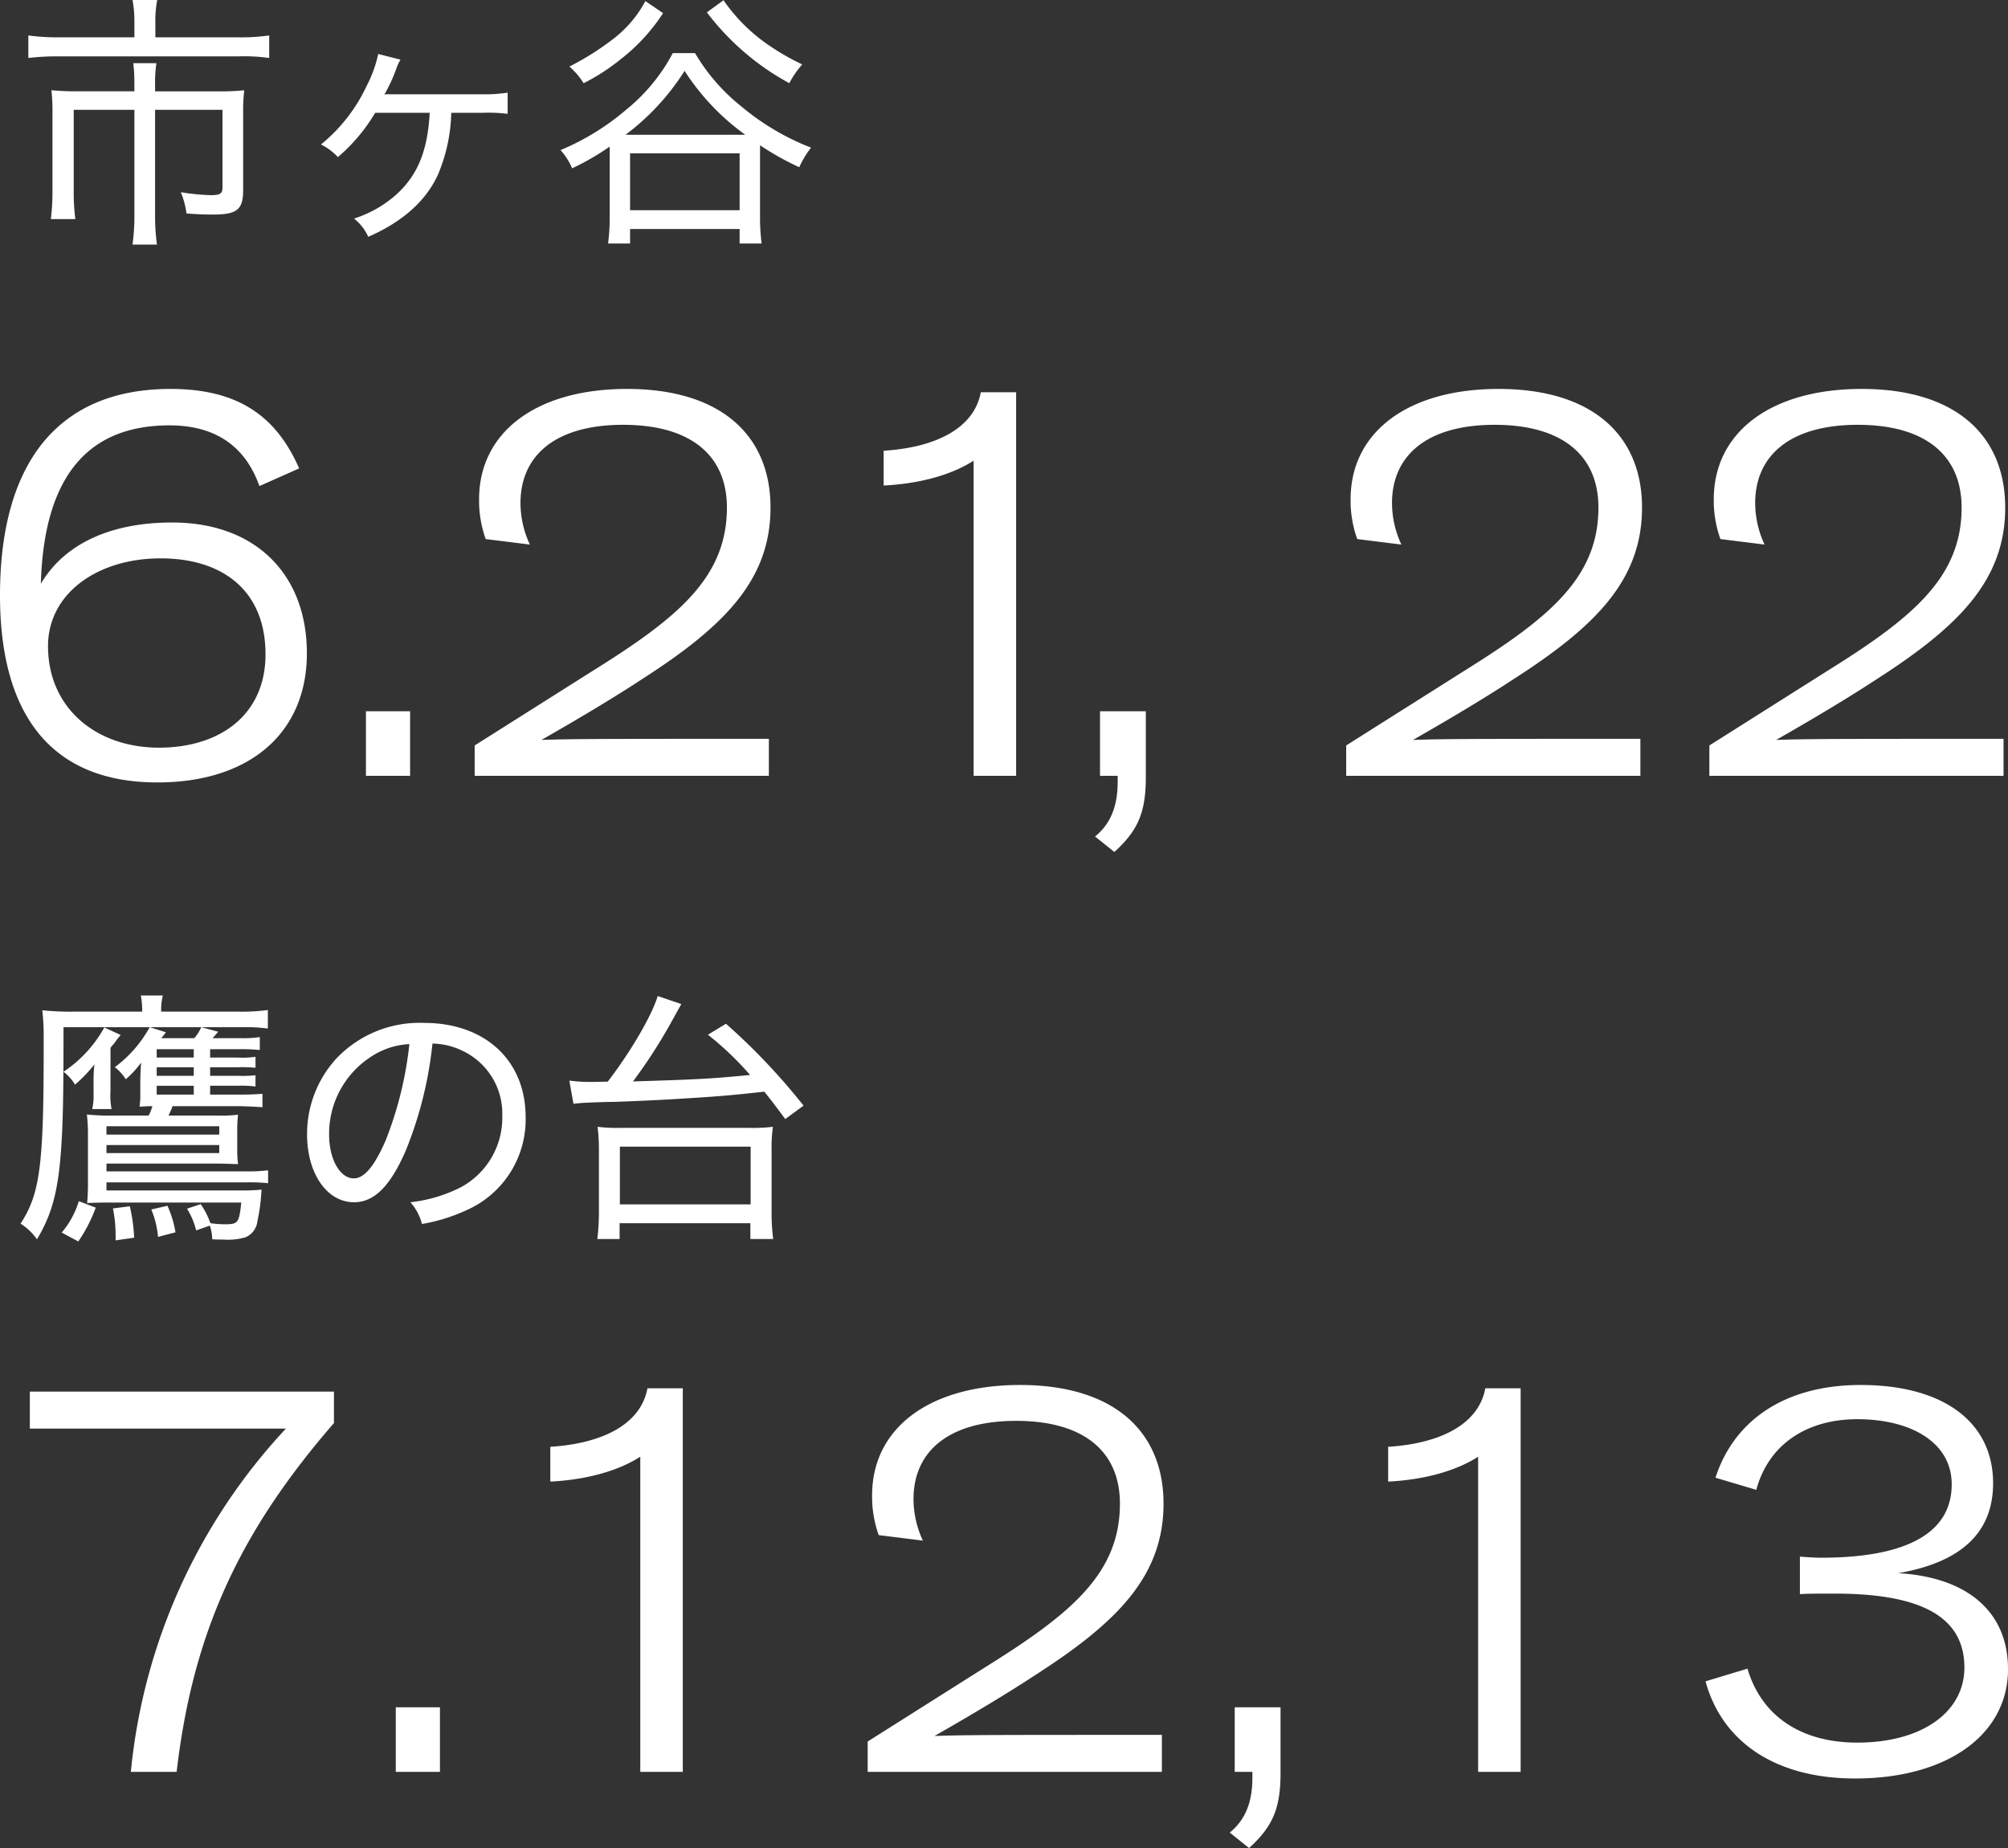
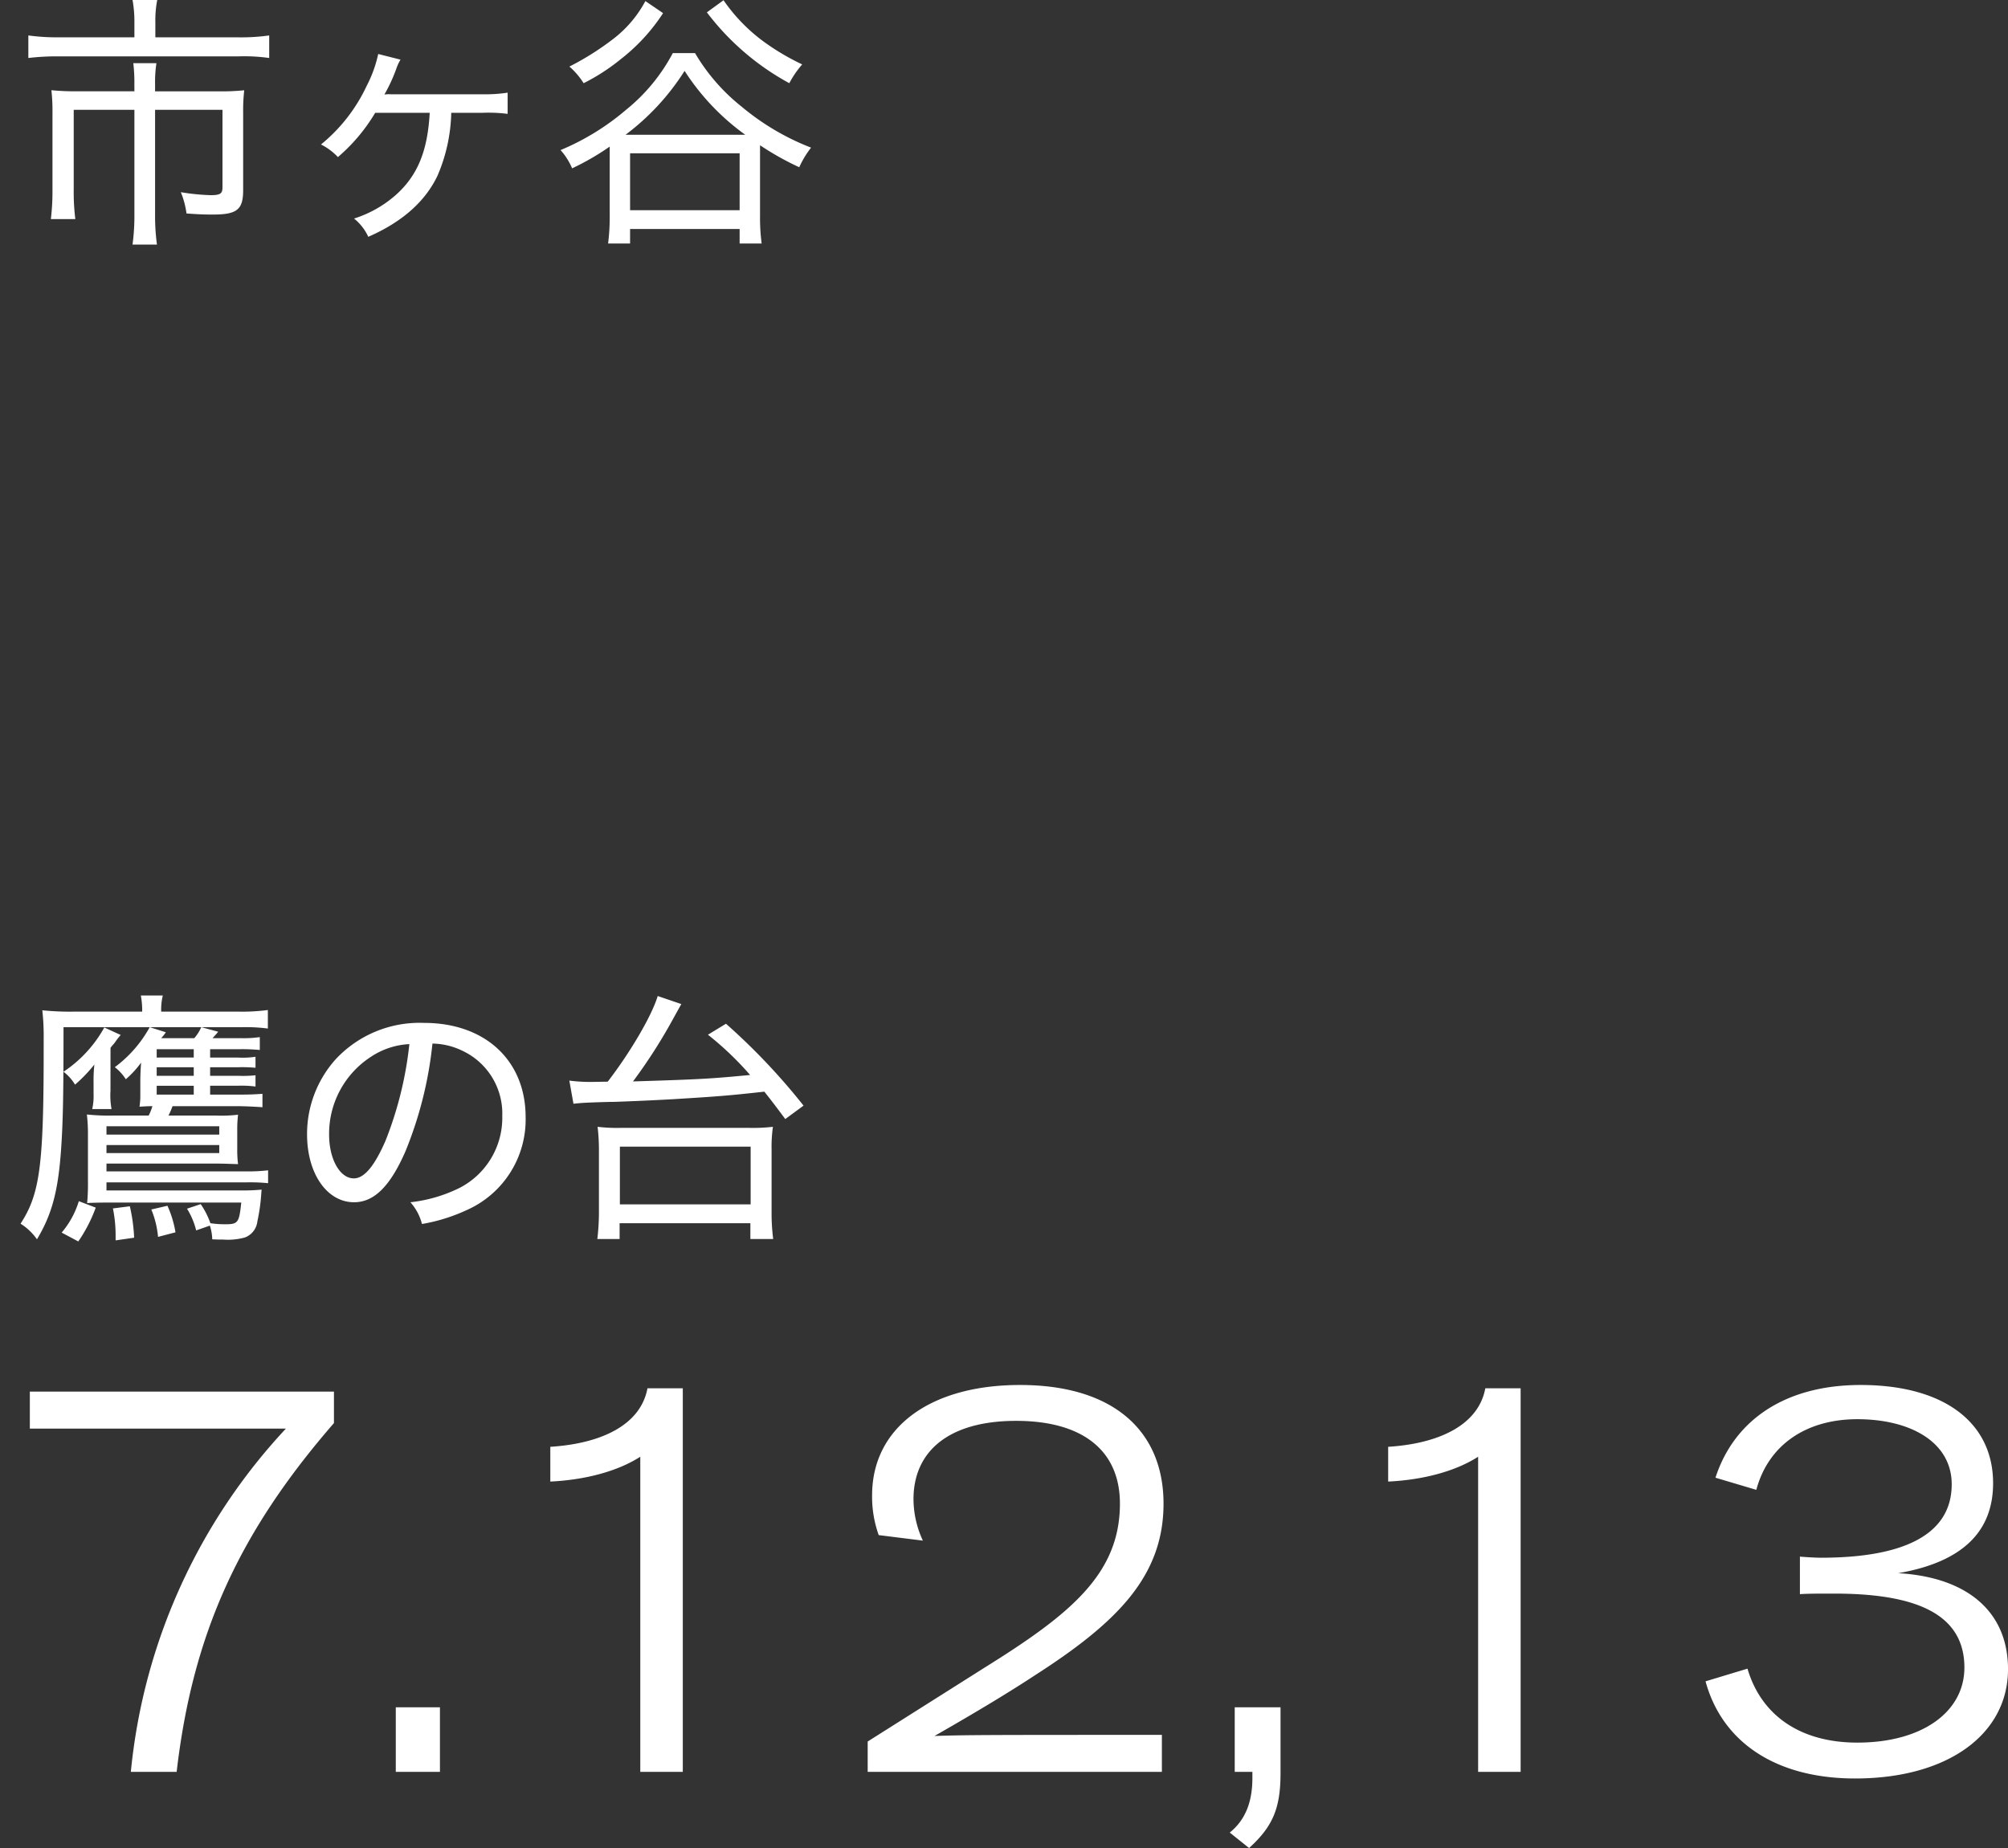
<svg xmlns="http://www.w3.org/2000/svg" width="269.216" height="247.79">
  <rect width="100%" height="100%" fill="#333333" stroke="none" />
  <g fill="#fff" data-name="グループ 586">
-     <path d="M5.476 78.272c.444-15.614 7.326-21.238 17.242-21.238 5.846 0 10.064 2.516 12.062 8.14l5.328-2.368C37 55.706 31.82 52.15 22.866 52.15 7.844 52.15 0 61.992 0 79.826c0 16.206 7.03 25.086 21.09 25.086 12.506 0 20.054-6.734 20.054-17.316s-6.882-17.538-18.056-17.538c-7.844 0-14.282 2.59-17.612 8.214m.962 8.362c0-7.03 6.586-11.766 15.1-11.766 8.288 0 14.06 4.292 14.06 12.876 0 8.066-6.068 12.506-14.282 12.506-8.44 0-14.878-5.326-14.878-13.616m48.544 17.39v-8.658h-5.92v8.658Zm48.1 0v-4.958c-22.5 0-26.418 0-30.488.148 5.7-3.256 10.212-5.994 13.468-8.14 10.952-7.03 17.242-13.246 17.242-23.014 0-9.694-6.66-15.91-19.24-15.91-12.136 0-19.832 5.772-19.832 14.8a15.2 15.2 0 0 0 .888 5.328l5.92.74a13.3 13.3 0 0 1-1.258-5.55c0-6.438 4.736-10.508 13.764-10.508s13.912 4.07 13.912 11.1c0 9.472-6.734 14.874-18.13 21.978L63.64 99.954v4.07Zm33.152 0v-51.43h-4.736c-.888 4.81-5.994 7.4-13.024 7.844V65.1c4.588-.222 8.954-1.332 12.062-3.33v42.254Zm13.172 10.212c3.182-2.886 4.218-5.328 4.218-10.064v-8.806h-6.142v8.658h2.368v.814c0 3.4-1.036 5.7-3.034 7.326Zm70.522-10.212v-4.958c-22.5 0-26.418 0-30.488.148 5.7-3.256 10.212-5.994 13.468-8.14 10.948-7.03 17.242-13.25 17.242-23.014 0-9.694-6.66-15.91-19.24-15.91-12.136 0-19.832 5.772-19.832 14.8a15.2 15.2 0 0 0 .888 5.328l5.92.74a13.3 13.3 0 0 1-1.258-5.55c0-6.438 4.736-10.508 13.764-10.508s13.912 4.07 13.912 11.1c0 9.472-6.734 14.874-18.13 21.978l-15.688 9.916v4.07Zm48.692 0v-4.958c-22.5 0-26.418 0-30.488.148 5.7-3.256 10.212-5.994 13.468-8.14 10.956-7.03 17.242-13.25 17.242-23.014 0-9.694-6.66-15.91-19.24-15.91-12.136 0-19.832 5.772-19.832 14.8a15.2 15.2 0 0 0 .888 5.328l5.92.74a13.3 13.3 0 0 1-1.258-5.55c0-6.438 4.736-10.508 13.764-10.508s13.912 4.07 13.912 11.1c0 9.472-6.734 14.874-18.13 21.978l-15.688 9.916v4.07Z" data-name="パス 542" />
    <path d="M18.02 5.004H7.976A28.6 28.6 0 0 1 3.8 4.752v3.024a32 32 0 0 1 4.14-.216h23.976a24 24 0 0 1 4.176.216V4.752a27 27 0 0 1-4.248.252H20.828V2.916A14.2 14.2 0 0 1 21.08 0h-3.312a16 16 0 0 1 .252 2.952Zm0 7.236h-7.6a33 33 0 0 1-3.528-.144 25 25 0 0 1 .144 2.988v10.332a32 32 0 0 1-.216 3.96h3.28a29 29 0 0 1-.216-3.96V14.724h8.136v14.04a29 29 0 0 1-.252 4.032h3.276a28 28 0 0 1-.252-4.032v-14.04h9.036v10.4c0 .828-.288 1.044-1.584 1.044a29 29 0 0 1-4-.4 11.5 11.5 0 0 1 .76 2.856c1.584.108 2.16.144 3.528.144 3.24 0 4.068-.648 4.068-3.276v-10.4a24 24 0 0 1 .144-2.988 30 30 0 0 1-3.42.144h-8.532v-.972a17 17 0 0 1 .18-2.808h-3.1a22 22 0 0 1 .144 2.808Zm46.692 2.884a20.4 20.4 0 0 1 3.348.144v-2.844a19.4 19.4 0 0 1-3.312.216H52.364a3.8 3.8 0 0 0-.828.036 22 22 0 0 0 1.584-3.42 6.2 6.2 0 0 1 .576-1.26l-2.988-.756a17 17 0 0 1-1.552 4.284 22.3 22.3 0 0 1-6.12 7.848 8 8 0 0 1 2.268 1.692 23.8 23.8 0 0 0 5-5.94h7.308c-.28 5.108-1.612 8.348-4.456 10.94a15.55 15.55 0 0 1-5.688 3.24 6.74 6.74 0 0 1 1.908 2.448q6.8-2.97 9.288-8.208a22.5 22.5 0 0 0 1.836-8.42Zm25.488-8a24.4 24.4 0 0 1-6.264 7.6 33.2 33.2 0 0 1-8.78 5.4 8.8 8.8 0 0 1 1.548 2.448 34.3 34.3 0 0 0 5.04-2.916v9.252a28 28 0 0 1-.216 3.744h2.948v-1.944h14.688v1.944h2.952a26 26 0 0 1-.216-3.708v-9.468a38 38 0 0 0 5.256 2.948 13 13 0 0 1 1.584-2.628 33.1 33.1 0 0 1-9.324-5.508 25.9 25.9 0 0 1-6.228-7.164Zm-5.652 10.948h-.684a32.2 32.2 0 0 0 7.92-8.568 31.6 31.6 0 0 0 8.136 8.568zm-.072 2.484h14.688v7.632H84.476ZM86.528.144a15.7 15.7 0 0 1-4.212 5 37 37 0 0 1-5.976 3.78 10.1 10.1 0 0 1 1.908 2.232 27.2 27.2 0 0 0 5-3.24A25.1 25.1 0 0 0 88.9 1.76Zm8.244 1.512a34.55 34.55 0 0 0 11.052 9.5 13 13 0 0 1 1.728-2.52 32 32 0 0 1-4.716-2.736A23.2 23.2 0 0 1 97.004.032Z" data-name="パス 543" />
    <path d="M23.684 237.578c2.146-18.5 8.362-32.116 21.09-46.768v-4.218H4v4.958h34.336a78.52 78.52 0 0 0-20.794 46.028Zm35.3 0v-8.658h-5.92v8.658Zm32.56 0v-51.43h-4.738c-.888 4.81-5.994 7.4-13.024 7.844v4.662c4.588-.222 8.954-1.332 12.062-3.33v42.254Zm64.232 0v-4.958c-22.5 0-26.418 0-30.488.148 5.7-3.256 10.212-5.994 13.468-8.14 10.95-7.03 17.24-13.25 17.24-23.014 0-9.694-6.66-15.91-19.24-15.91-12.136 0-19.832 5.772-19.832 14.8a15.2 15.2 0 0 0 .888 5.328l5.92.74a13.3 13.3 0 0 1-1.258-5.55c0-6.438 4.736-10.508 13.764-10.508s13.912 4.07 13.912 11.1c0 9.472-6.734 14.874-18.13 21.978l-15.688 9.916v4.07Zm11.69 10.212c3.182-2.886 4.218-5.328 4.218-10.064v-8.806h-6.142v8.658h2.368v.814c0 3.4-1.036 5.7-3.034 7.326Zm36.408-10.212v-51.43h-4.736c-.888 4.81-5.994 7.4-13.024 7.844v4.662c4.588-.222 8.954-1.332 12.062-3.33v42.254Zm50.616-26.64c8.584-1.48 12.728-5.55 12.728-12.062 0-8.14-6.586-13.172-17.76-13.172-10.064 0-16.946 4.662-19.462 12.432l5.476 1.628c1.628-6.068 6.734-9.472 13.542-9.472 7.178 0 12.654 3.108 12.654 8.732 0 6.586-6.142 9.842-17.538 9.842-.666 0-1.924-.074-2.812-.148v5.032c1.11-.074 2.442-.074 4.588-.074 10.434 0 17.464 2.442 17.464 9.916 0 5.92-5.624 10.064-14.356 10.064-7.622 0-12.876-3.626-14.726-9.916l-5.624 1.7c2.22 8.138 9.398 13.026 20.054 13.026 12.506 0 20.5-5.994 20.5-14.652-.002-7.844-5.626-12.358-14.728-12.876" data-name="パス 544" />
    <path d="M28.172 141.798v-1.12h4.14a25 25 0 0 1 2.52.108v-1.728a15 15 0 0 1-2.52.144h-3.816c.324-.36.468-.5.756-.864l-2.268-.612a5.8 5.8 0 0 1-.936 1.476H21.62c.144-.18.144-.18.36-.432.072-.108.144-.18.252-.36l-2.16-.684a16.6 16.6 0 0 1-4.68 5.364 6.3 6.3 0 0 1 1.476 1.62 13.2 13.2 0 0 0 2.052-2.232c-.072.864-.108 1.8-.108 2.556v1.844a10 10 0 0 1-.108 1.512c.612-.036 1.08-.072 1.728-.072a7 7 0 0 1-.5 1.26H15.14a28 28 0 0 1-3.492-.144 23 23 0 0 1 .144 2.808v6.12a29 29 0 0 1-.108 2.952c.4-.036 1.44-.072 3.132-.072h17.532c-.292 2.736-.432 2.912-2.192 2.912a13 13 0 0 1-1.948-.144 10.7 10.7 0 0 0-1.3-2.556l-1.836.612a10 10 0 0 1 1.228 2.912l1.836-.644a6.4 6.4 0 0 1 .32 1.836c.72.036 1.08.036 1.476.036a8.5 8.5 0 0 0 2.924-.288 2.61 2.61 0 0 0 1.652-2.16 25 25 0 0 0 .5-3.42c.036-.468.036-.54.072-.828a27 27 0 0 1-2.916.108H14.276v-1.08h18.68a24 24 0 0 1 2.988.108v-1.728a22 22 0 0 1-2.988.144h-18.68v-1.044H29c.9 0 1.62.036 2.916.072a15 15 0 0 1-.108-1.98v-2.592a17 17 0 0 1 .108-2.052 19.4 19.4 0 0 1-2.952.112h-6.372a12 12 0 0 0 .54-1.26h8.924c1.656.036 2.664.108 3.132.144v-1.8c-.972.072-1.728.108-3.132.108h-3.884v-1.192h3.744a14.3 14.3 0 0 1 2.34.108v-1.508a17 17 0 0 1-2.34.072h-3.744v-1.152h3.784a19 19 0 0 1 2.3.072v-1.476a11.3 11.3 0 0 1-2.34.108Zm-7.164 0v-1.12h4.968v1.116Zm0 1.3h4.968v1.152h-4.968Zm0 2.484h4.968v1.188h-4.968Zm-6.732 6.548v-1.116h15.12v1.116Zm0 1.4h15.12v1.08h-15.12Zm-4.284-17.888a36 36 0 0 1-4.32-.18 31 31 0 0 1 .184 3.816v1.44c0 15.588-.508 19.368-3.1 23.36a7.6 7.6 0 0 1 2.2 2.092c1.976-3.276 2.8-6.372 3.2-11.592.288-3.888.36-7.56.36-16.848h23.832a23 23 0 0 1 3.564.18v-2.484a26 26 0 0 1-4 .216h-10.3a8 8 0 0 1 .216-2.16h-2.944a11.3 11.3 0 0 1 .18 2.16Zm4.824 4.86a4 4 0 0 1 .252-.324 4 4 0 0 0 .432-.54 10 10 0 0 1 .684-.864l-2.2-1.008a17 17 0 0 1-5.472 5.94 6 6 0 0 1 1.548 1.728 20 20 0 0 0 2.592-2.7 20 20 0 0 0-.108 2.34v1.584a8 8 0 0 1-.18 2.052h2.592a10 10 0 0 1-.144-2.448Zm-4.248 20.556a11.8 11.8 0 0 1-2.3 4.212l2.228 1.188a20 20 0 0 0 2.34-4.536Zm4.572.972a18 18 0 0 1 .36 3.528v.756l2.484-.36a23 23 0 0 0-.576-4.212Zm5.148.144a12.5 12.5 0 0 1 .9 3.672l2.34-.612a14.3 14.3 0 0 0-1.08-3.564Zm34.74-.972a7.06 7.06 0 0 1 1.548 2.916 23.8 23.8 0 0 0 6.012-1.872 13.28 13.28 0 0 0 7.884-12.456c0-7.6-5.436-12.636-13.608-12.636a15.38 15.38 0 0 0-11.844 4.86 15 15 0 0 0-3.852 10.08c0 5.256 2.664 9.108 6.3 9.108 2.7 0 4.86-2.16 6.912-6.876a52.3 52.3 0 0 0 3.6-14.4 9.5 9.5 0 0 1 4.032.972 9.3 9.3 0 0 1 5.328 8.748 10.57 10.57 0 0 1-5.684 9.612 19.7 19.7 0 0 1-6.628 1.944m-.144-21.2a49.2 49.2 0 0 1-3.2 12.96c-1.476 3.384-2.844 5.04-4.248 5.04-1.872 0-3.312-2.592-3.312-5.868a12.29 12.29 0 0 1 5.616-10.44 10.2 10.2 0 0 1 5.144-1.696Zm22 7.992c1.044-.108 1.188-.108 1.8-.144 1.764-.072 3.024-.108 3.708-.108 2.88-.108 4.644-.18 7.884-.36 5.868-.36 7.344-.468 12.2-1.008.972 1.224 1.44 1.836 2.808 3.672l2.448-1.8a85.3 85.3 0 0 0-10.4-10.98l-2.416 1.472a42 42 0 0 1 5.652 5.4c-5.328.5-6.336.576-15.7.864a71 71 0 0 0 5.256-8.172c1.116-2.016 1.116-2.016 1.224-2.2l-3.168-1.08c-.756 2.556-3.6 7.452-6.7 11.484-.216 0-2.088.036-2.232.036a22 22 0 0 1-2.916-.18Zm6.188 18.14v-2.124h17.532v2.124h3.06a27 27 0 0 1-.216-3.6v-8.424a19 19 0 0 1 .18-3.024 23 23 0 0 1-3.132.144H83.18a22 22 0 0 1-3.06-.144 26 26 0 0 1 .18 3.024v8.424a30 30 0 0 1-.216 3.6Zm.036-12.384h17.532v7.74H83.108Z" data-name="パス 545" />
  </g>
</svg>